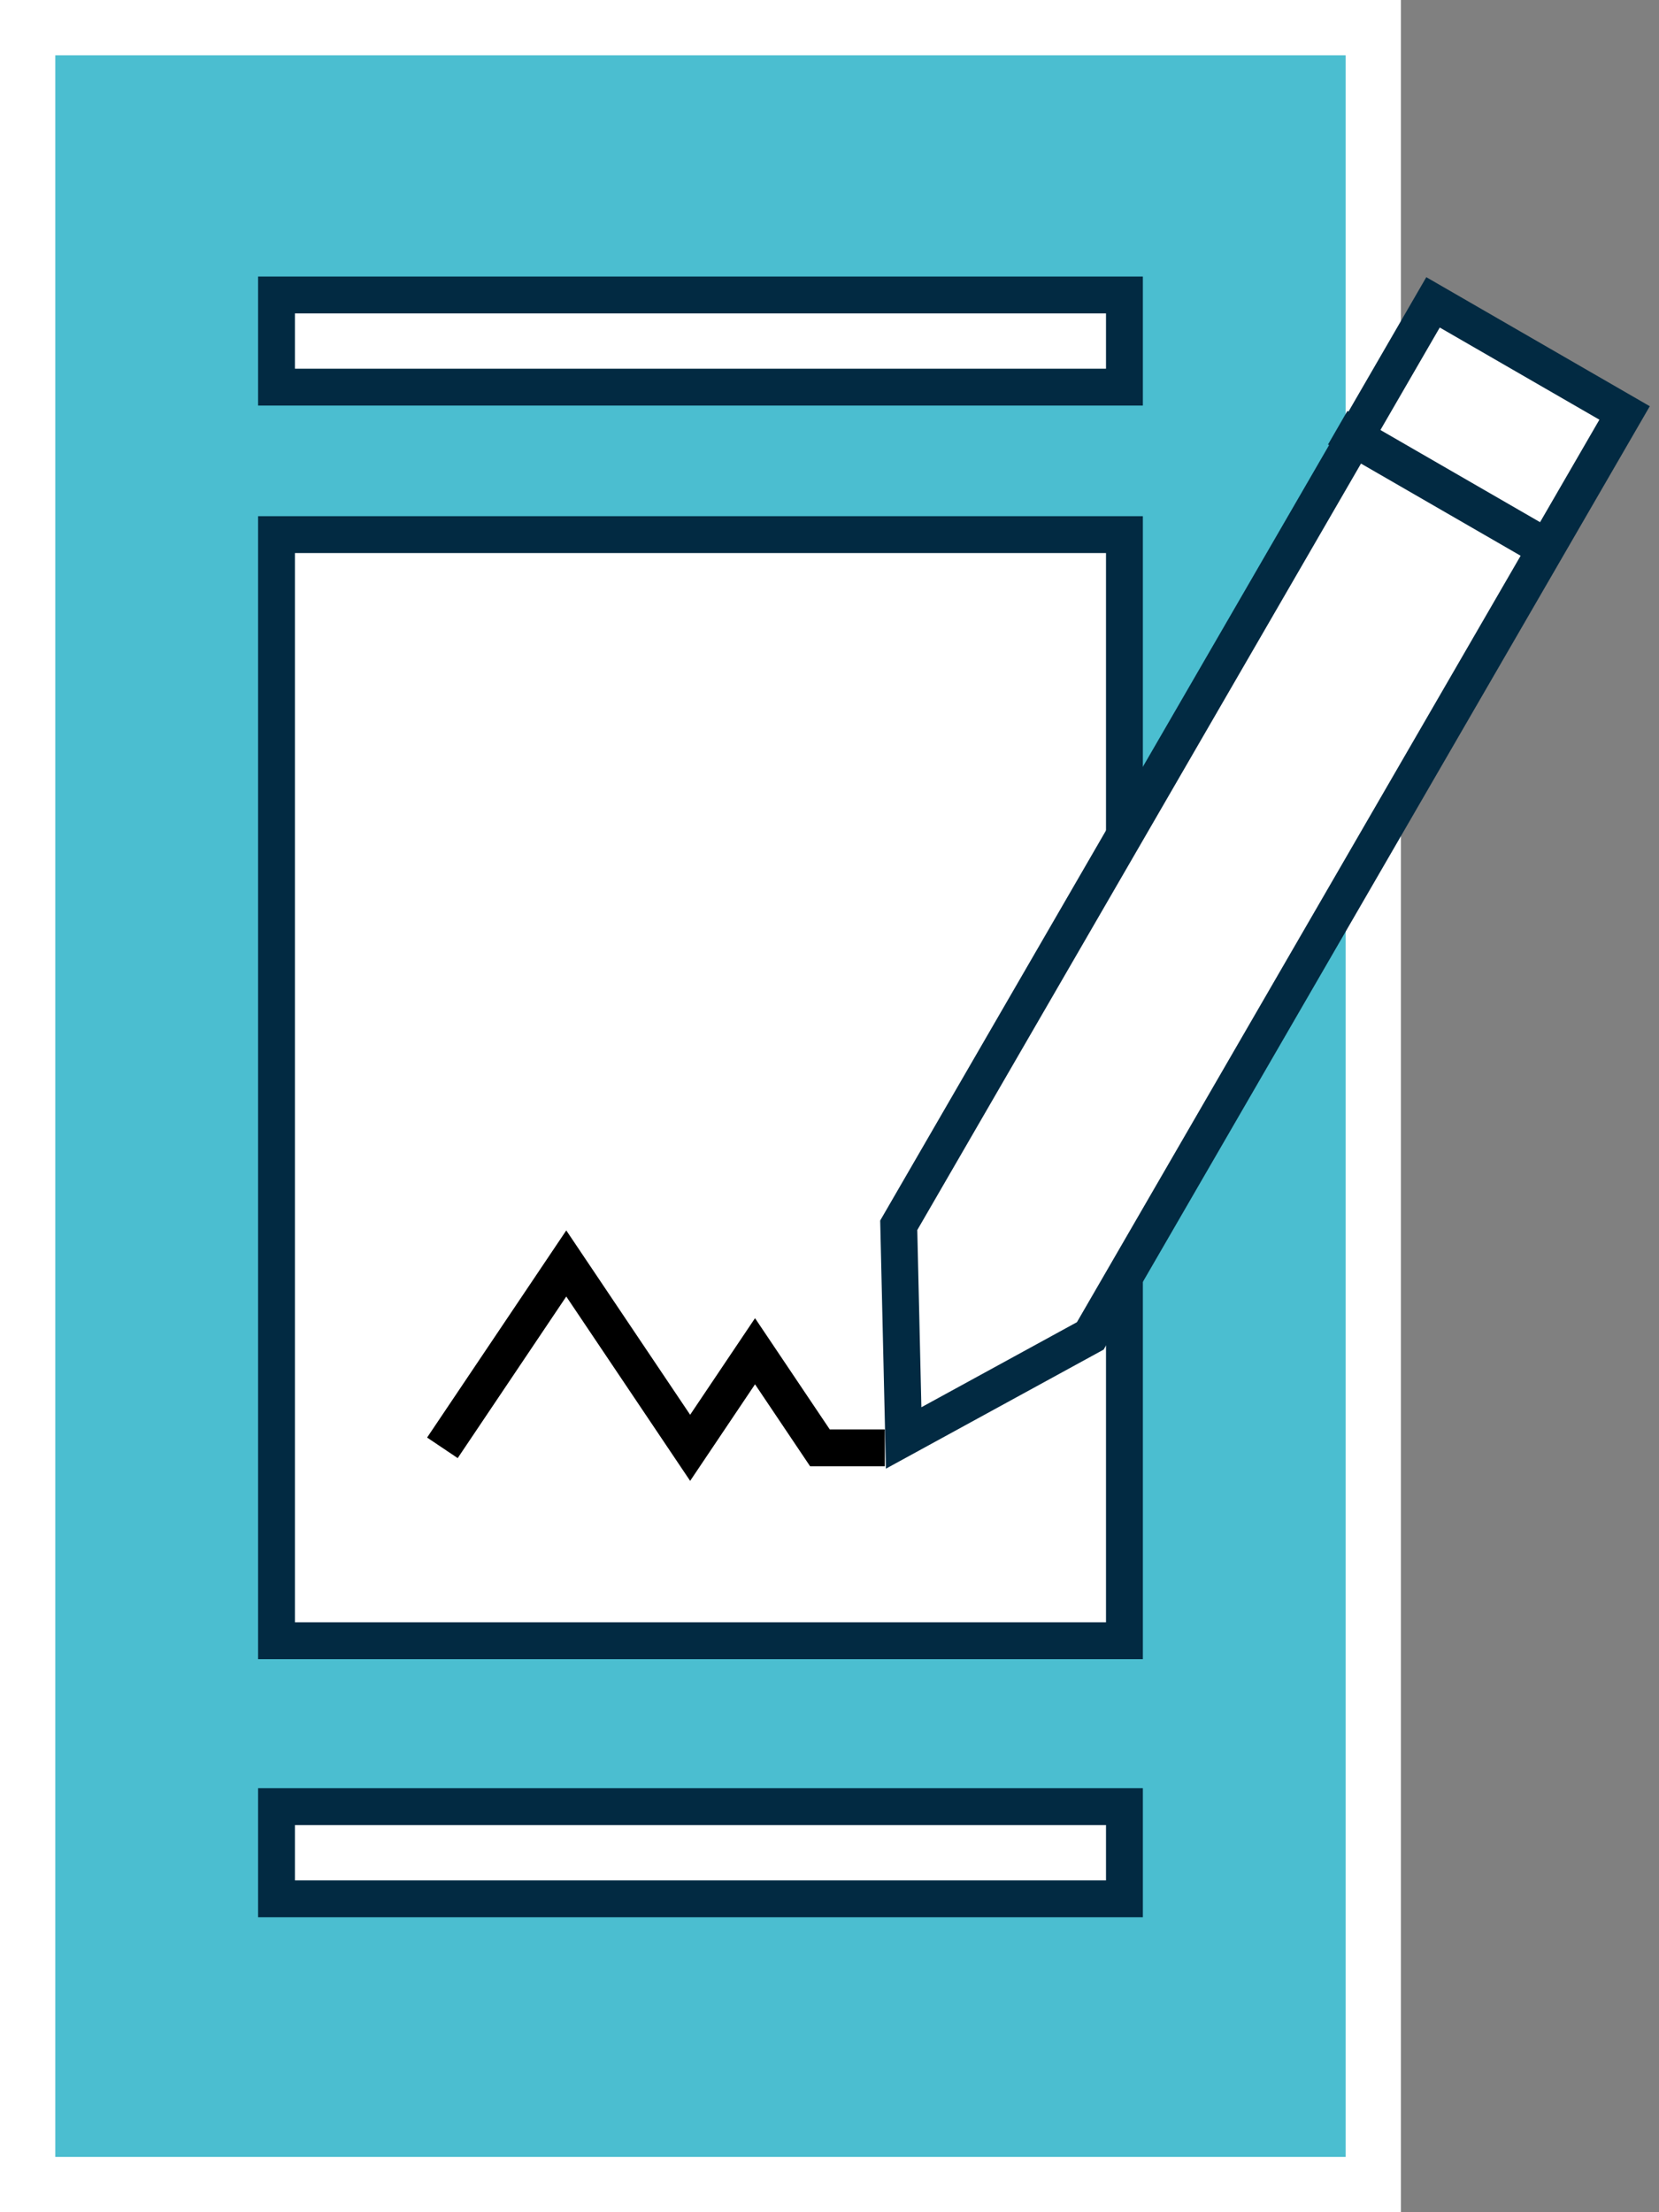
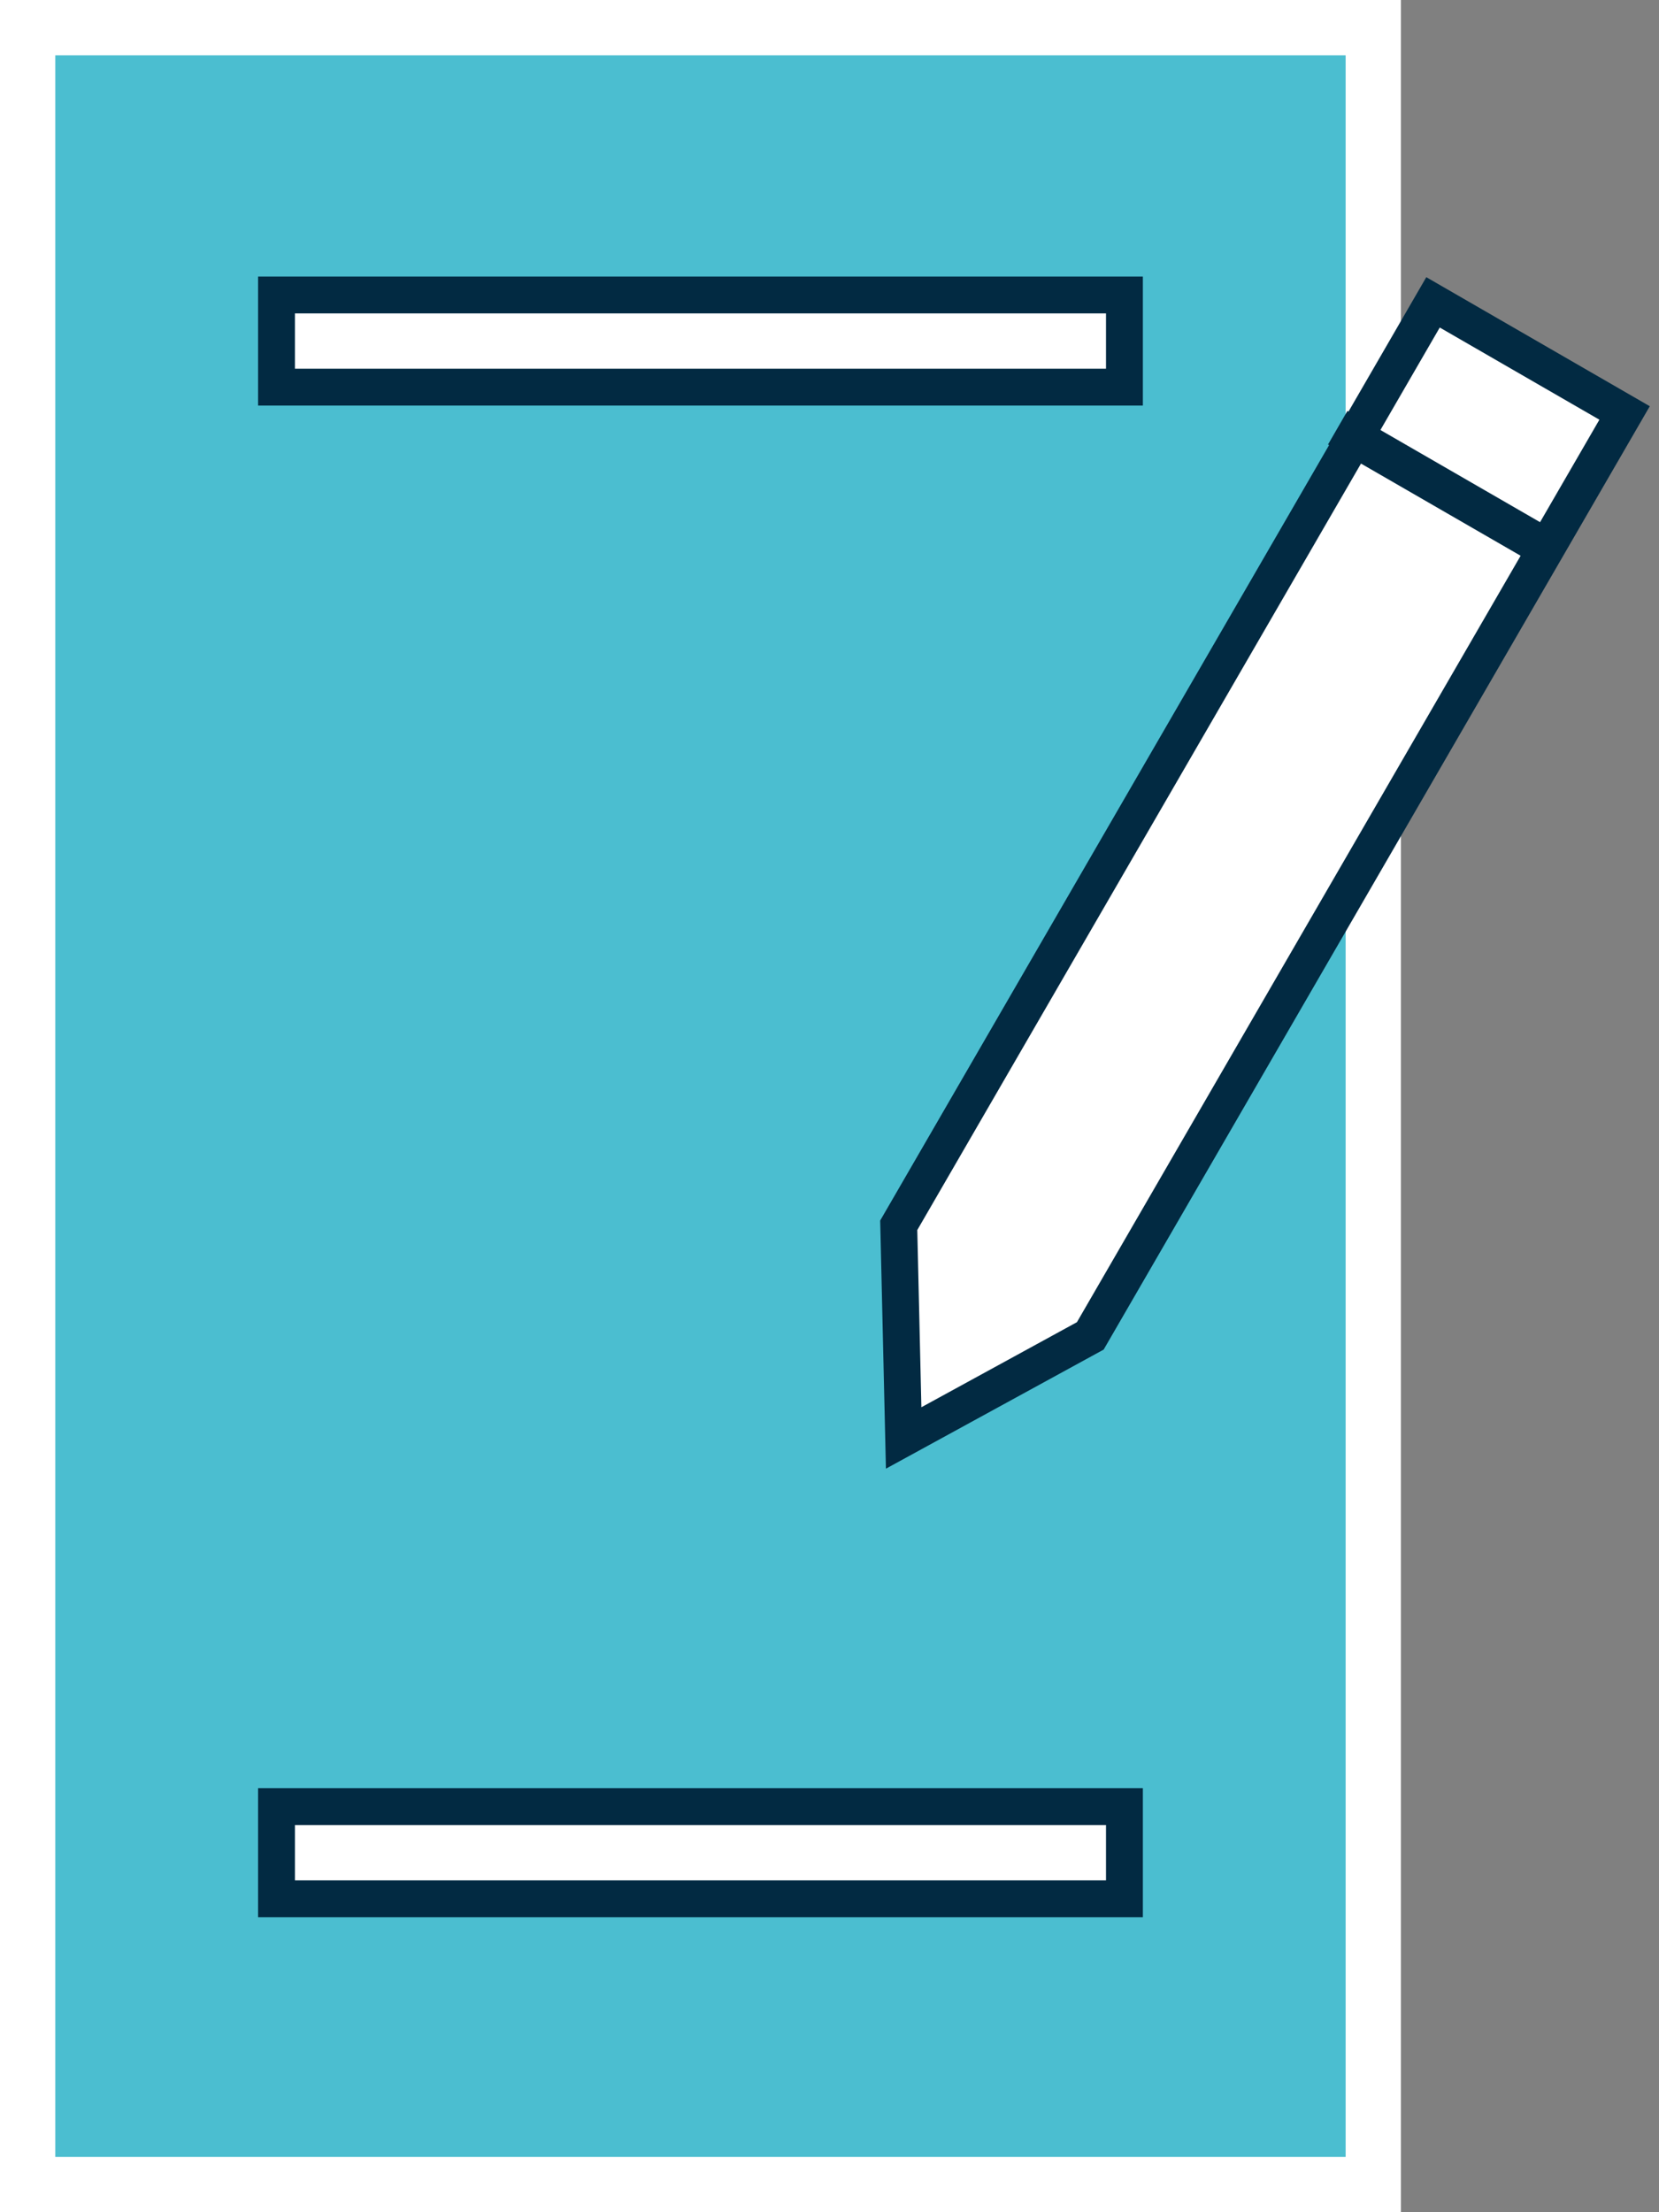
<svg xmlns="http://www.w3.org/2000/svg" width="90" height="120" viewBox="0 0 90 120" fill="none">
  <rect x="0" y="0" width="90" height="120" fill="#808080" stroke="none" />
  <rect width="76" height="120" fill="white" />
  <rect x="3" y="3" width="70" height="114" fill="#4BBED0" />
  <rect x="15" y="16" width="46" height="5" fill="white" stroke="#022A42" stroke-width="2" />
  <rect x="15" y="98" width="46" height="5" fill="white" stroke="#022A42" stroke-width="2" />
-   <rect x="15" y="29" width="46" height="60" fill="white" stroke="#022A42" stroke-width="2" />
  <path d="M48.756 66.465L77.741 16.401L88.133 22.401L59.148 72.464L49.023 78.001L48.756 66.465Z" fill="white" stroke="#022A42" stroke-width="2" />
-   <path d="M24 78.536L30.72 68.536L37.44 78.536L40.96 73.297L44.48 78.536H48" stroke="black" stroke-width="2" />
  <rect x="73.096" y="22.291" width="14" height="2.104" transform="rotate(30 73.096 22.291)" fill="#022A42" />
</svg>